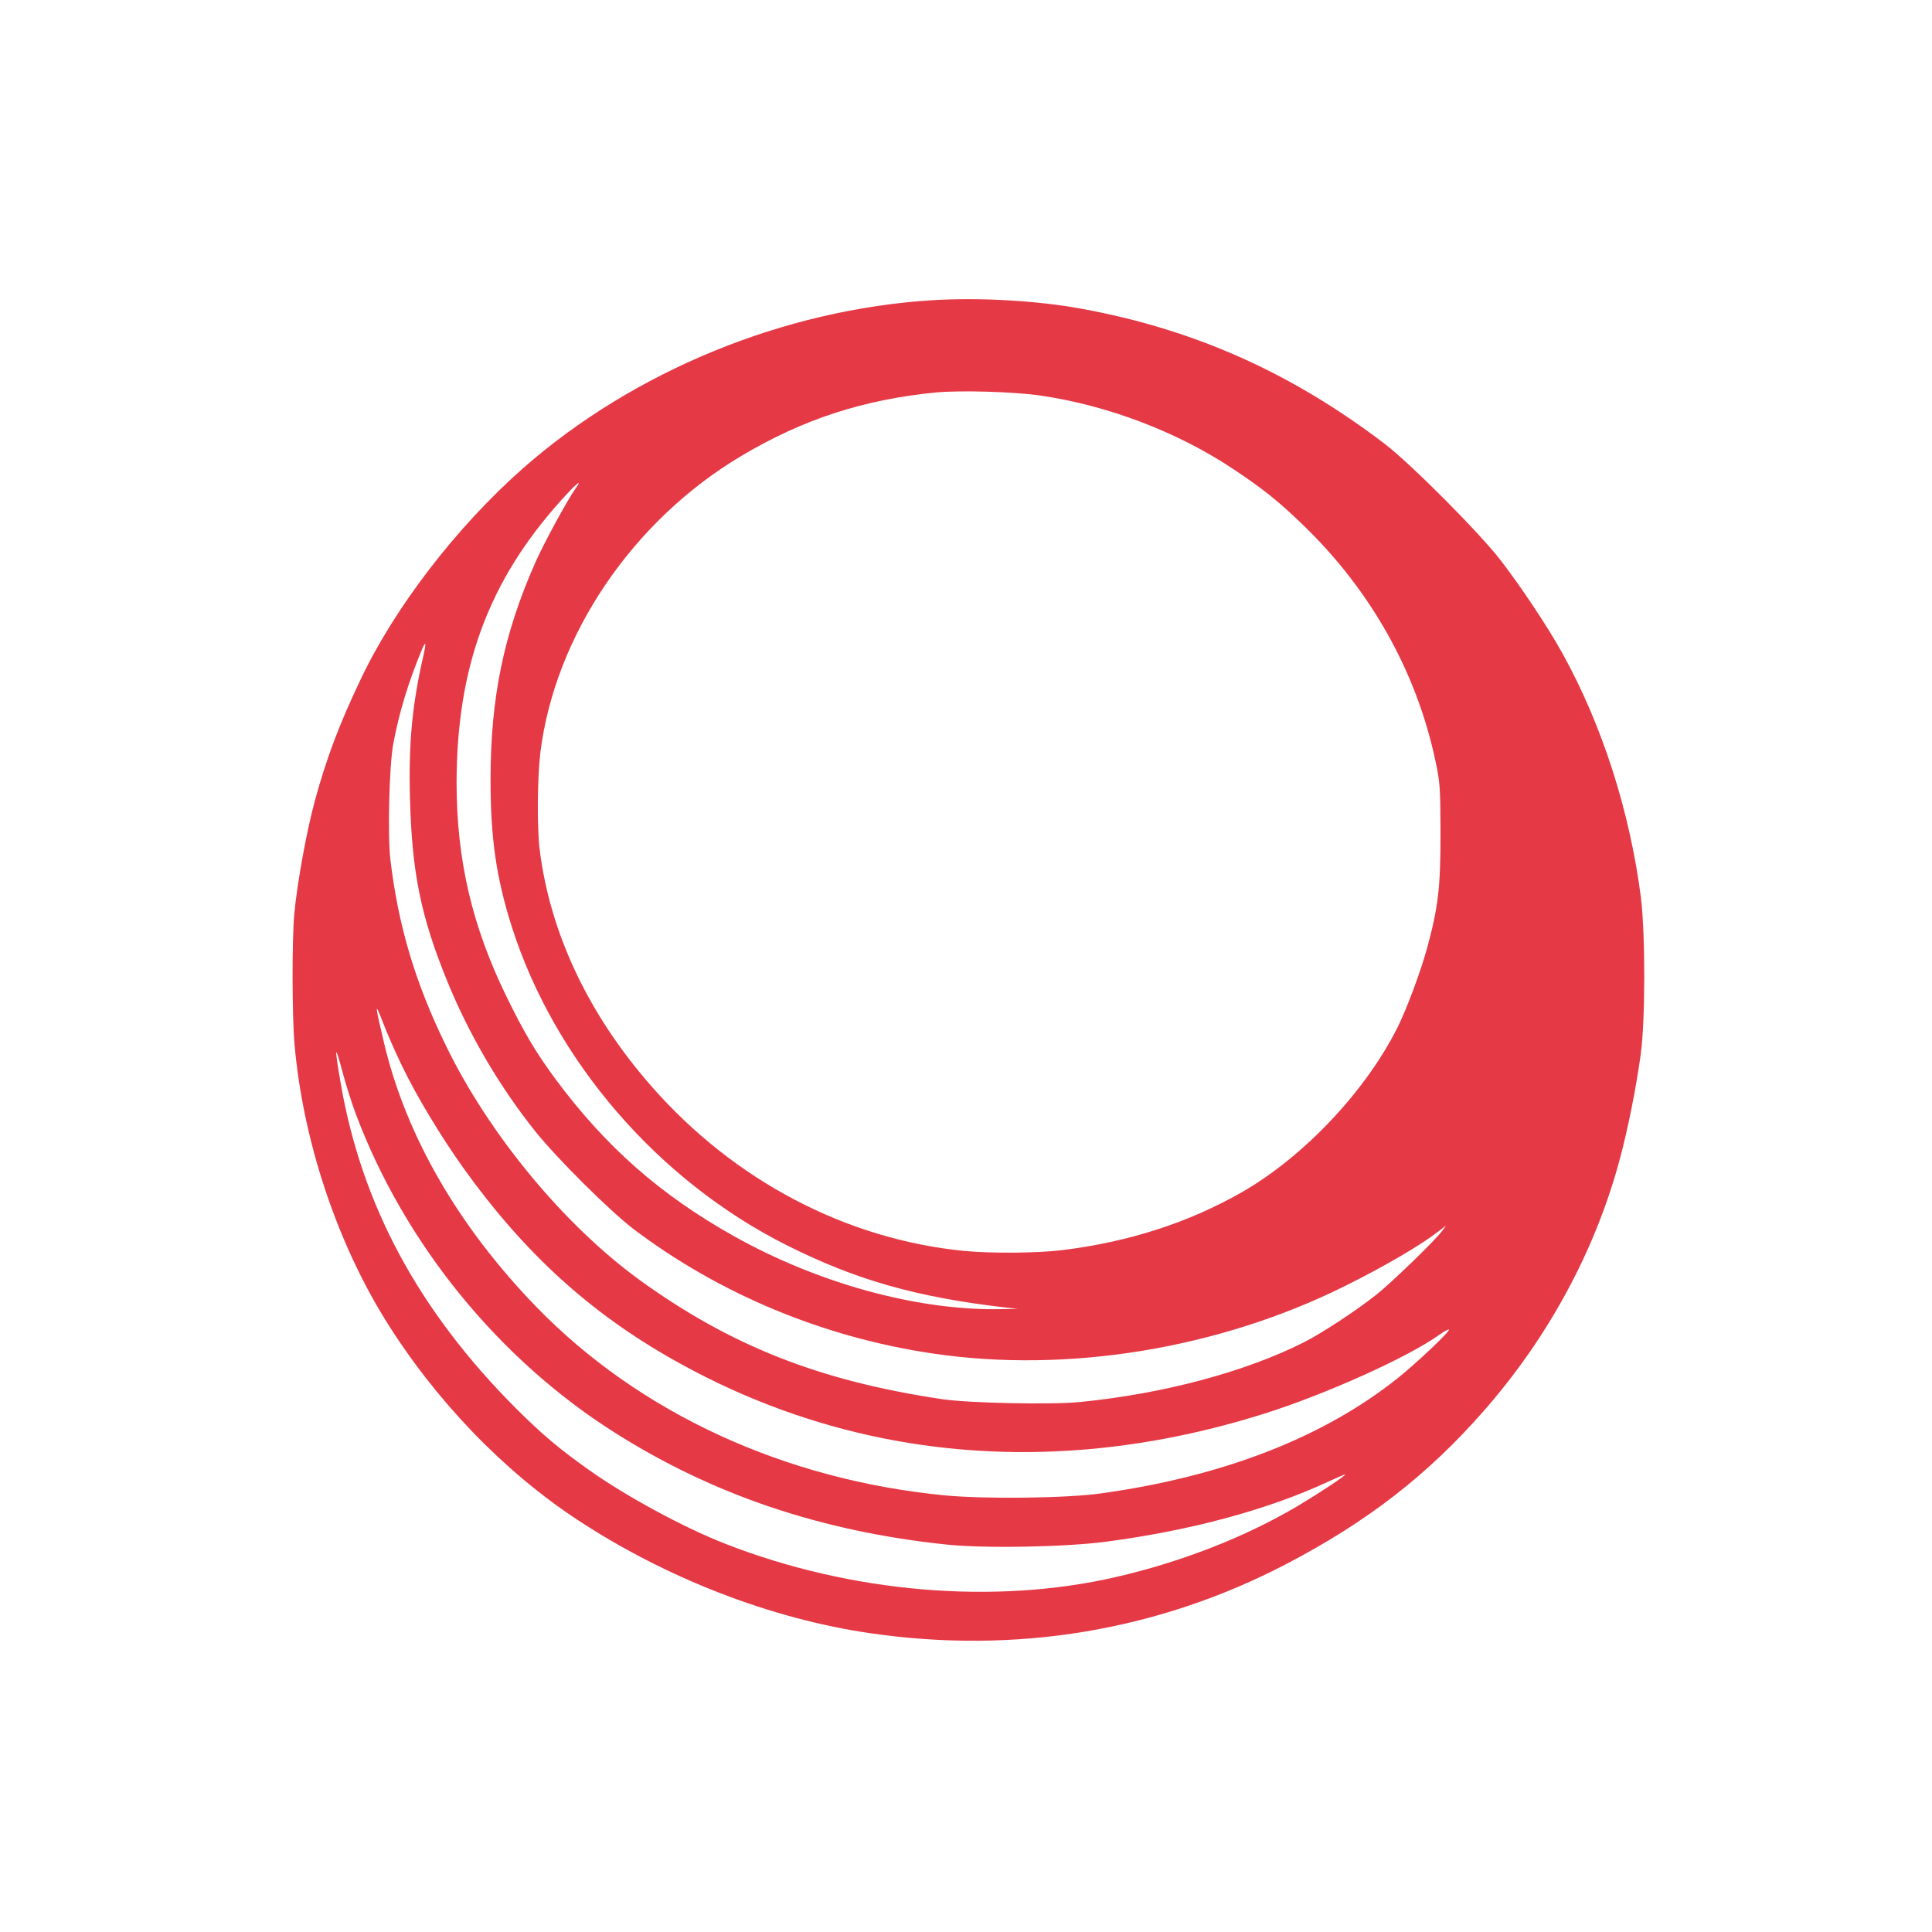
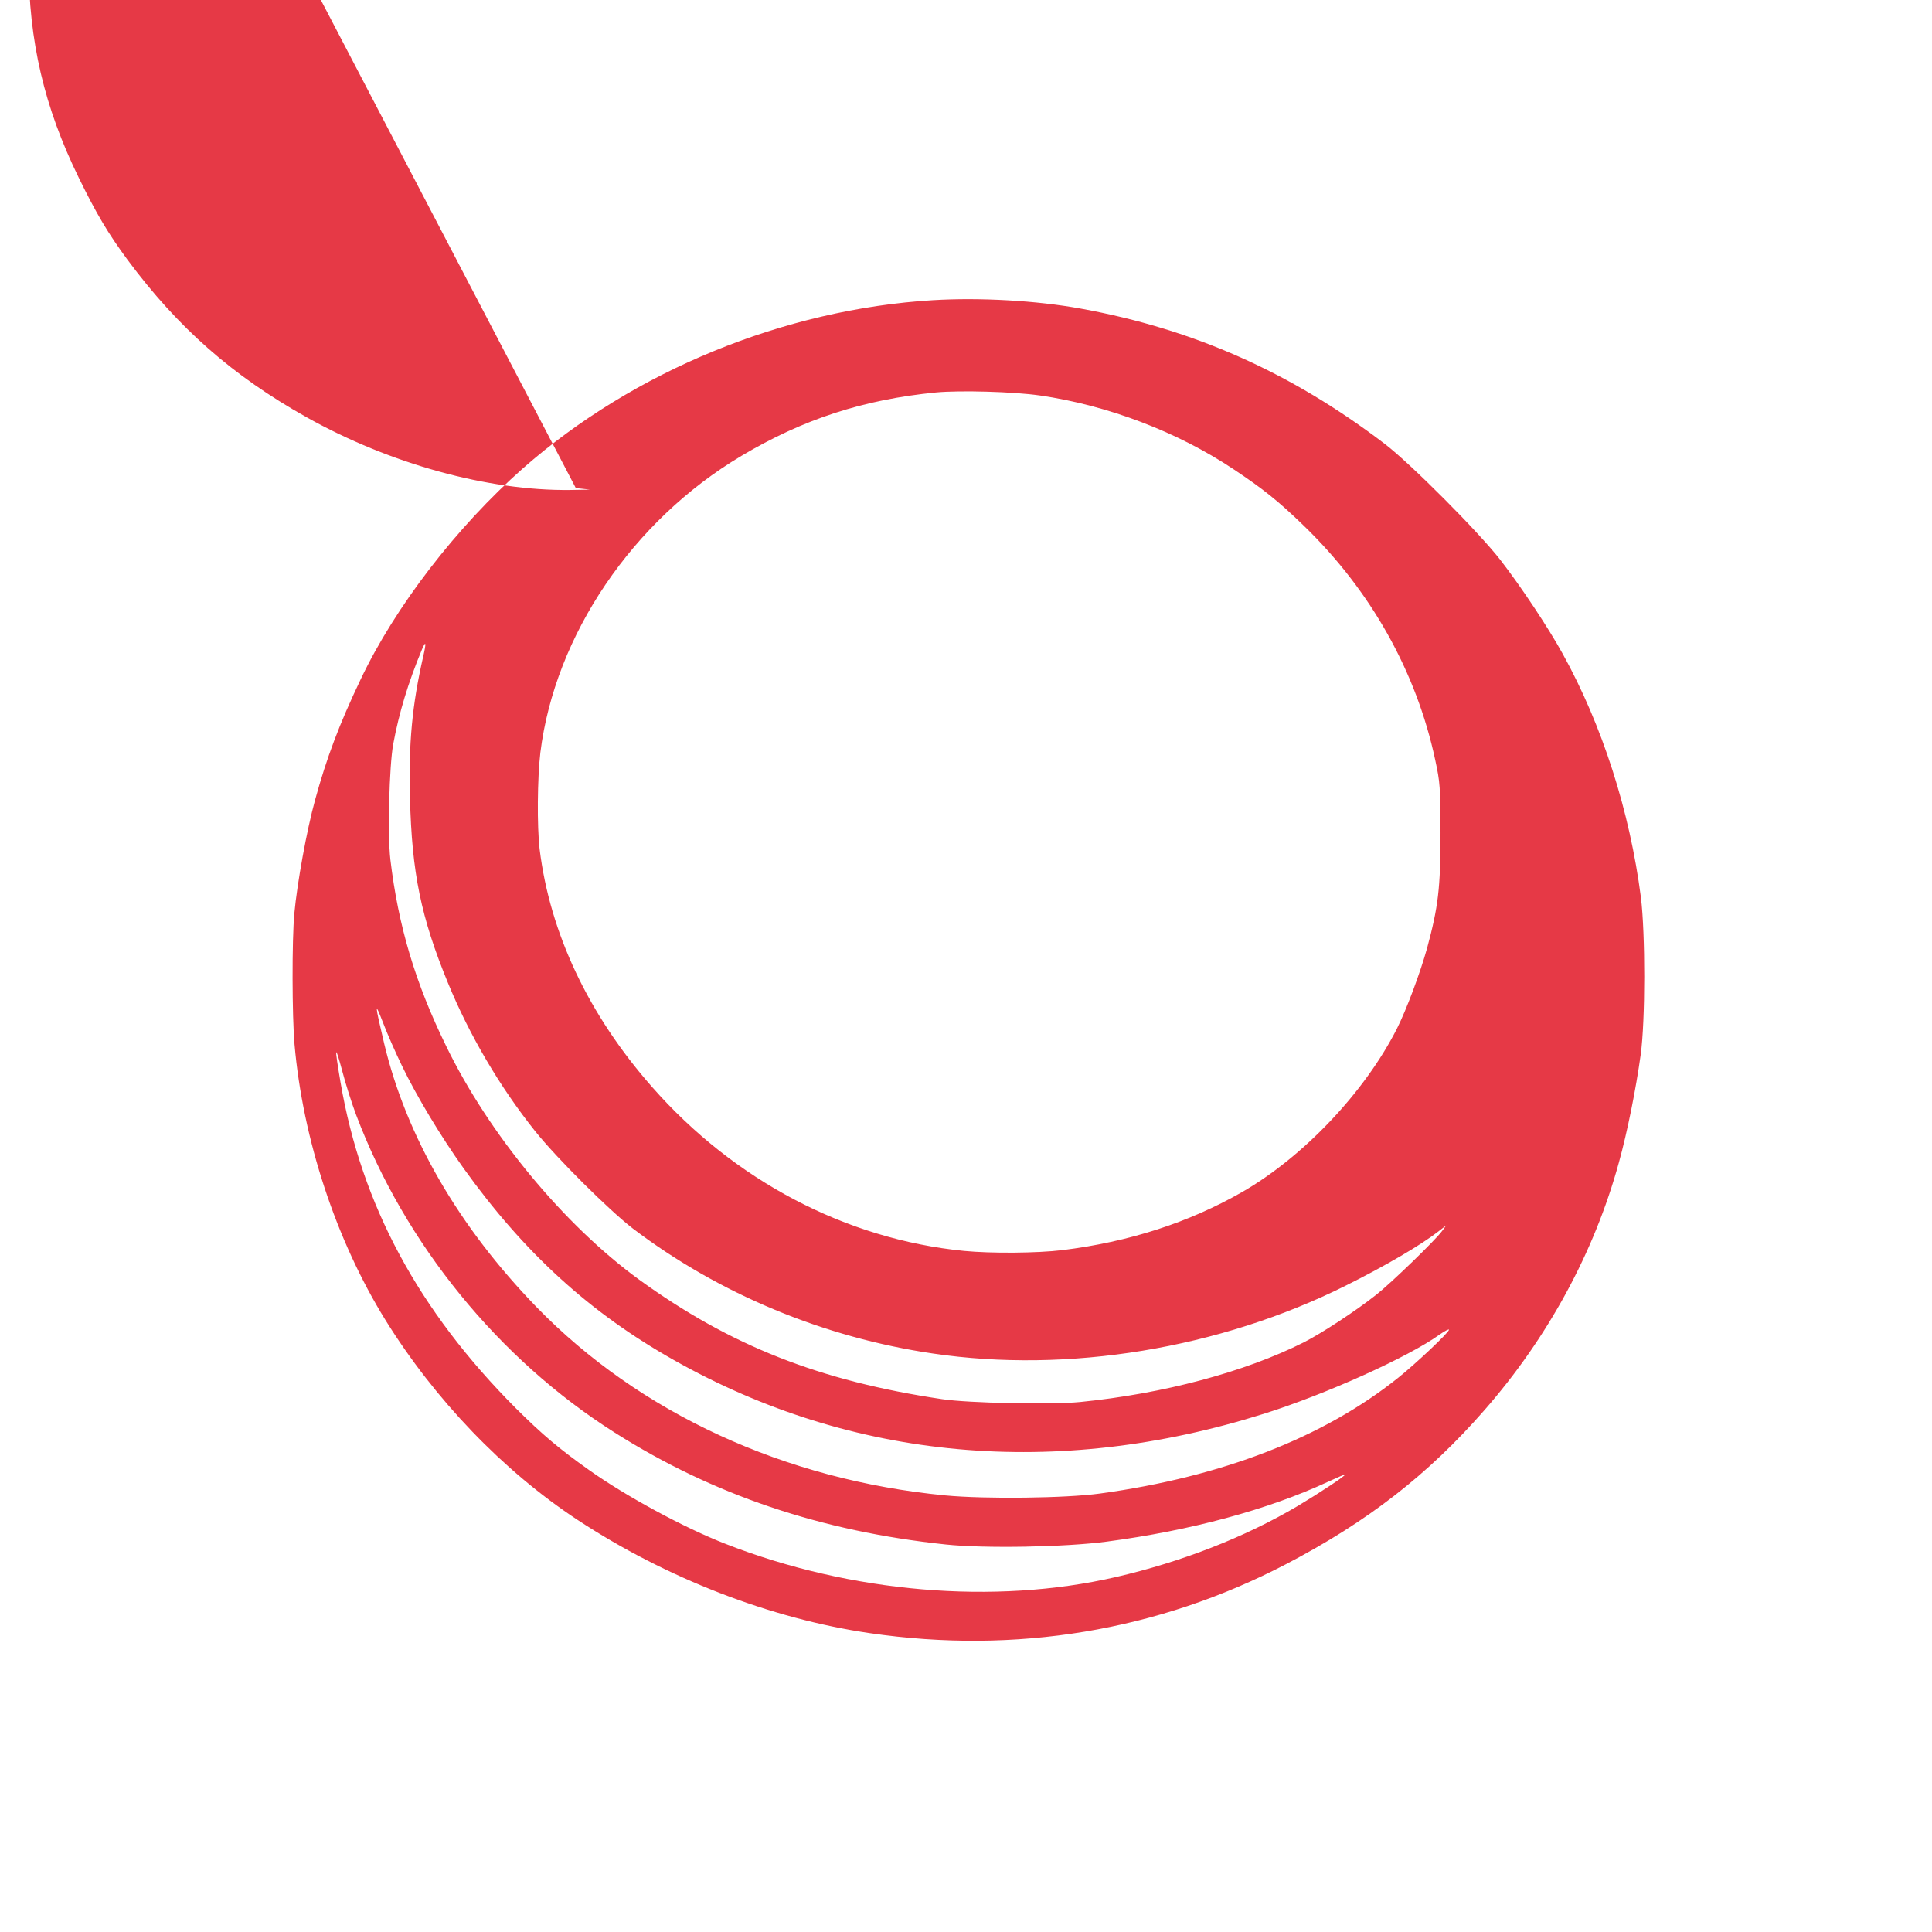
<svg xmlns="http://www.w3.org/2000/svg" version="1.0" width="1024pt" height="1024pt" viewBox="0 0 1024 1024" preserveAspectRatio="xMidYMid meet">
  <g transform="translate(0,1024) scale(0.1,-0.1)" fill="#E63946" stroke="none">
-     <path d="M4945 8649 c-788 -48 -1586 -375 -2173 -891 -352 -311 -678 -734 -861 -1120 -113 -237 -180 -415 -241 -638 -44 -159 -95 -440 -110 -602 -13 -140 -12 -545 1 -693 44 -503 220 -1038 481 -1460 263 -424 625 -801 1018 -1060 471 -310 1024 -524 1550 -601 774 -113 1528 12 2207 366 431 225 751 473 1050 815 337 385 583 838 713 1312 46 166 91 392 116 573 25 180 25 642 1 835 -59 456 -205 911 -414 1289 -74 135 -220 355 -329 496 -115 149 -477 512 -614 617 -497 379 -1012 608 -1610 717 -235 43 -537 60 -785 45z m566 -505 c360 -52 730 -193 1027 -391 158 -105 240 -171 371 -298 356 -344 598 -775 698 -1243 26 -120 27 -142 28 -387 0 -294 -12 -391 -71 -610 -36 -130 -110 -328 -160 -427 -171 -337 -496 -680 -822 -867 -282 -161 -597 -263 -952 -307 -134 -16 -375 -18 -521 -4 -626 62 -1217 373 -1653 869 -337 383 -541 815 -596 1261 -14 120 -12 376 4 511 77 622 489 1230 1066 1573 328 195 646 298 1031 336 128 12 412 4 550 -16z m-2459 -491 c-45 -63 -171 -295 -214 -393 -169 -382 -238 -719 -238 -1154 0 -311 31 -520 112 -776 226 -711 776 -1348 1458 -1690 364 -183 683 -274 1150 -329 l75 -8 -105 -2 c-436 -5 -955 138 -1398 386 -391 219 -681 474 -948 834 -104 141 -165 244 -258 434 -184 375 -266 728 -266 1137 1 612 169 1068 553 1495 80 89 118 121 79 66z m-809 -893 c-58 -254 -78 -459 -70 -750 10 -396 58 -631 201 -979 114 -278 276 -553 462 -786 116 -145 394 -421 519 -517 456 -346 1011 -577 1590 -662 716 -106 1518 26 2186 359 209 104 399 215 494 289 l40 31 -22 -30 c-32 -45 -268 -274 -348 -337 -107 -85 -290 -205 -385 -253 -312 -157 -743 -272 -1185 -316 -152 -15 -590 -6 -731 15 -652 97 -1124 284 -1607 634 -398 290 -795 770 -1022 1237 -165 337 -254 638 -296 990 -15 131 -6 494 15 610 31 167 79 326 153 504 21 49 23 34 6 -39z m-113 -2168 c79 -164 207 -376 327 -544 321 -448 669 -766 1117 -1018 942 -531 2025 -630 3126 -283 324 102 765 300 931 420 27 19 49 30 49 25 0 -14 -177 -181 -270 -255 -395 -316 -931 -524 -1580 -613 -182 -25 -607 -30 -820 -10 -851 82 -1620 436 -2166 998 -414 427 -691 906 -808 1398 -50 212 -51 226 -6 110 22 -58 67 -160 100 -228z m-242 -262 c258 -683 755 -1294 1370 -1683 519 -329 1092 -523 1754 -593 205 -22 636 -14 853 15 447 59 857 170 1173 317 50 23 92 41 92 39 0 -8 -138 -99 -250 -166 -282 -167 -619 -298 -967 -378 -644 -148 -1404 -83 -2067 176 -221 86 -527 252 -723 391 -162 115 -248 188 -388 327 -517 518 -819 1079 -930 1728 -33 195 -31 209 10 57 18 -69 51 -172 73 -230z" />
+     <path d="M4945 8649 c-788 -48 -1586 -375 -2173 -891 -352 -311 -678 -734 -861 -1120 -113 -237 -180 -415 -241 -638 -44 -159 -95 -440 -110 -602 -13 -140 -12 -545 1 -693 44 -503 220 -1038 481 -1460 263 -424 625 -801 1018 -1060 471 -310 1024 -524 1550 -601 774 -113 1528 12 2207 366 431 225 751 473 1050 815 337 385 583 838 713 1312 46 166 91 392 116 573 25 180 25 642 1 835 -59 456 -205 911 -414 1289 -74 135 -220 355 -329 496 -115 149 -477 512 -614 617 -497 379 -1012 608 -1610 717 -235 43 -537 60 -785 45z m566 -505 c360 -52 730 -193 1027 -391 158 -105 240 -171 371 -298 356 -344 598 -775 698 -1243 26 -120 27 -142 28 -387 0 -294 -12 -391 -71 -610 -36 -130 -110 -328 -160 -427 -171 -337 -496 -680 -822 -867 -282 -161 -597 -263 -952 -307 -134 -16 -375 -18 -521 -4 -626 62 -1217 373 -1653 869 -337 383 -541 815 -596 1261 -14 120 -12 376 4 511 77 622 489 1230 1066 1573 328 195 646 298 1031 336 128 12 412 4 550 -16z m-2459 -491 l75 -8 -105 -2 c-436 -5 -955 138 -1398 386 -391 219 -681 474 -948 834 -104 141 -165 244 -258 434 -184 375 -266 728 -266 1137 1 612 169 1068 553 1495 80 89 118 121 79 66z m-809 -893 c-58 -254 -78 -459 -70 -750 10 -396 58 -631 201 -979 114 -278 276 -553 462 -786 116 -145 394 -421 519 -517 456 -346 1011 -577 1590 -662 716 -106 1518 26 2186 359 209 104 399 215 494 289 l40 31 -22 -30 c-32 -45 -268 -274 -348 -337 -107 -85 -290 -205 -385 -253 -312 -157 -743 -272 -1185 -316 -152 -15 -590 -6 -731 15 -652 97 -1124 284 -1607 634 -398 290 -795 770 -1022 1237 -165 337 -254 638 -296 990 -15 131 -6 494 15 610 31 167 79 326 153 504 21 49 23 34 6 -39z m-113 -2168 c79 -164 207 -376 327 -544 321 -448 669 -766 1117 -1018 942 -531 2025 -630 3126 -283 324 102 765 300 931 420 27 19 49 30 49 25 0 -14 -177 -181 -270 -255 -395 -316 -931 -524 -1580 -613 -182 -25 -607 -30 -820 -10 -851 82 -1620 436 -2166 998 -414 427 -691 906 -808 1398 -50 212 -51 226 -6 110 22 -58 67 -160 100 -228z m-242 -262 c258 -683 755 -1294 1370 -1683 519 -329 1092 -523 1754 -593 205 -22 636 -14 853 15 447 59 857 170 1173 317 50 23 92 41 92 39 0 -8 -138 -99 -250 -166 -282 -167 -619 -298 -967 -378 -644 -148 -1404 -83 -2067 176 -221 86 -527 252 -723 391 -162 115 -248 188 -388 327 -517 518 -819 1079 -930 1728 -33 195 -31 209 10 57 18 -69 51 -172 73 -230z" />
  </g>
</svg>